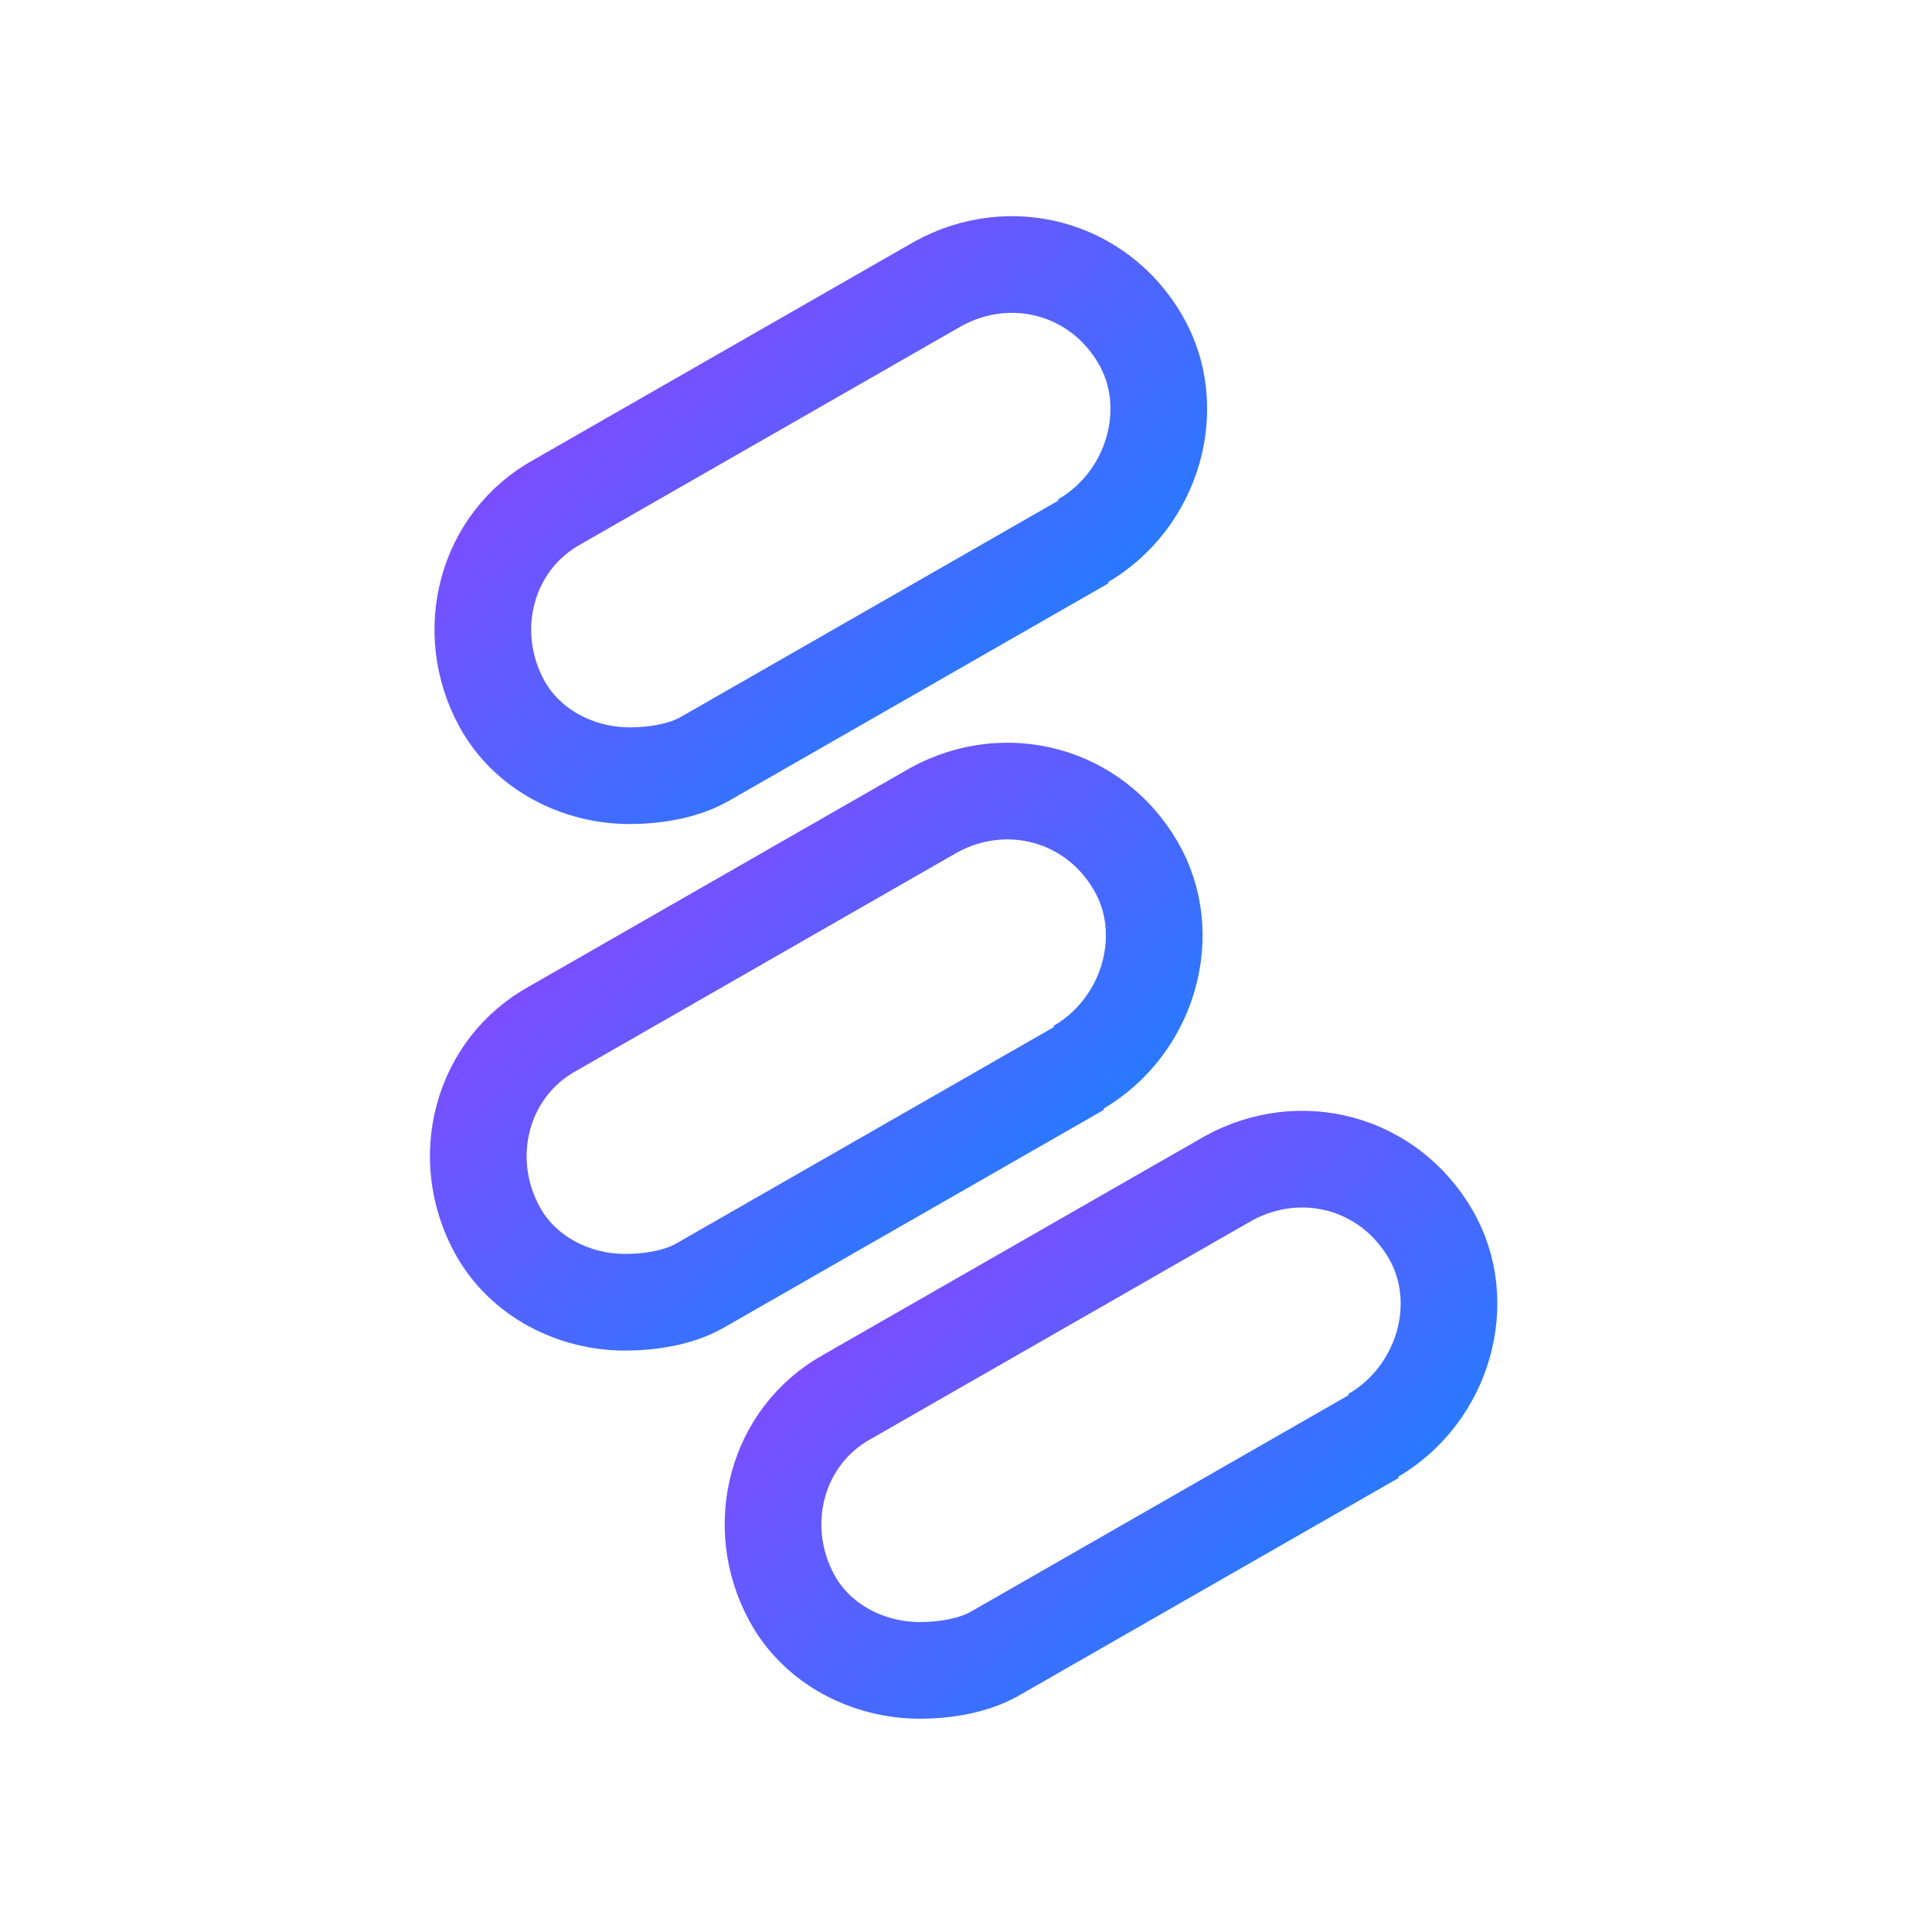
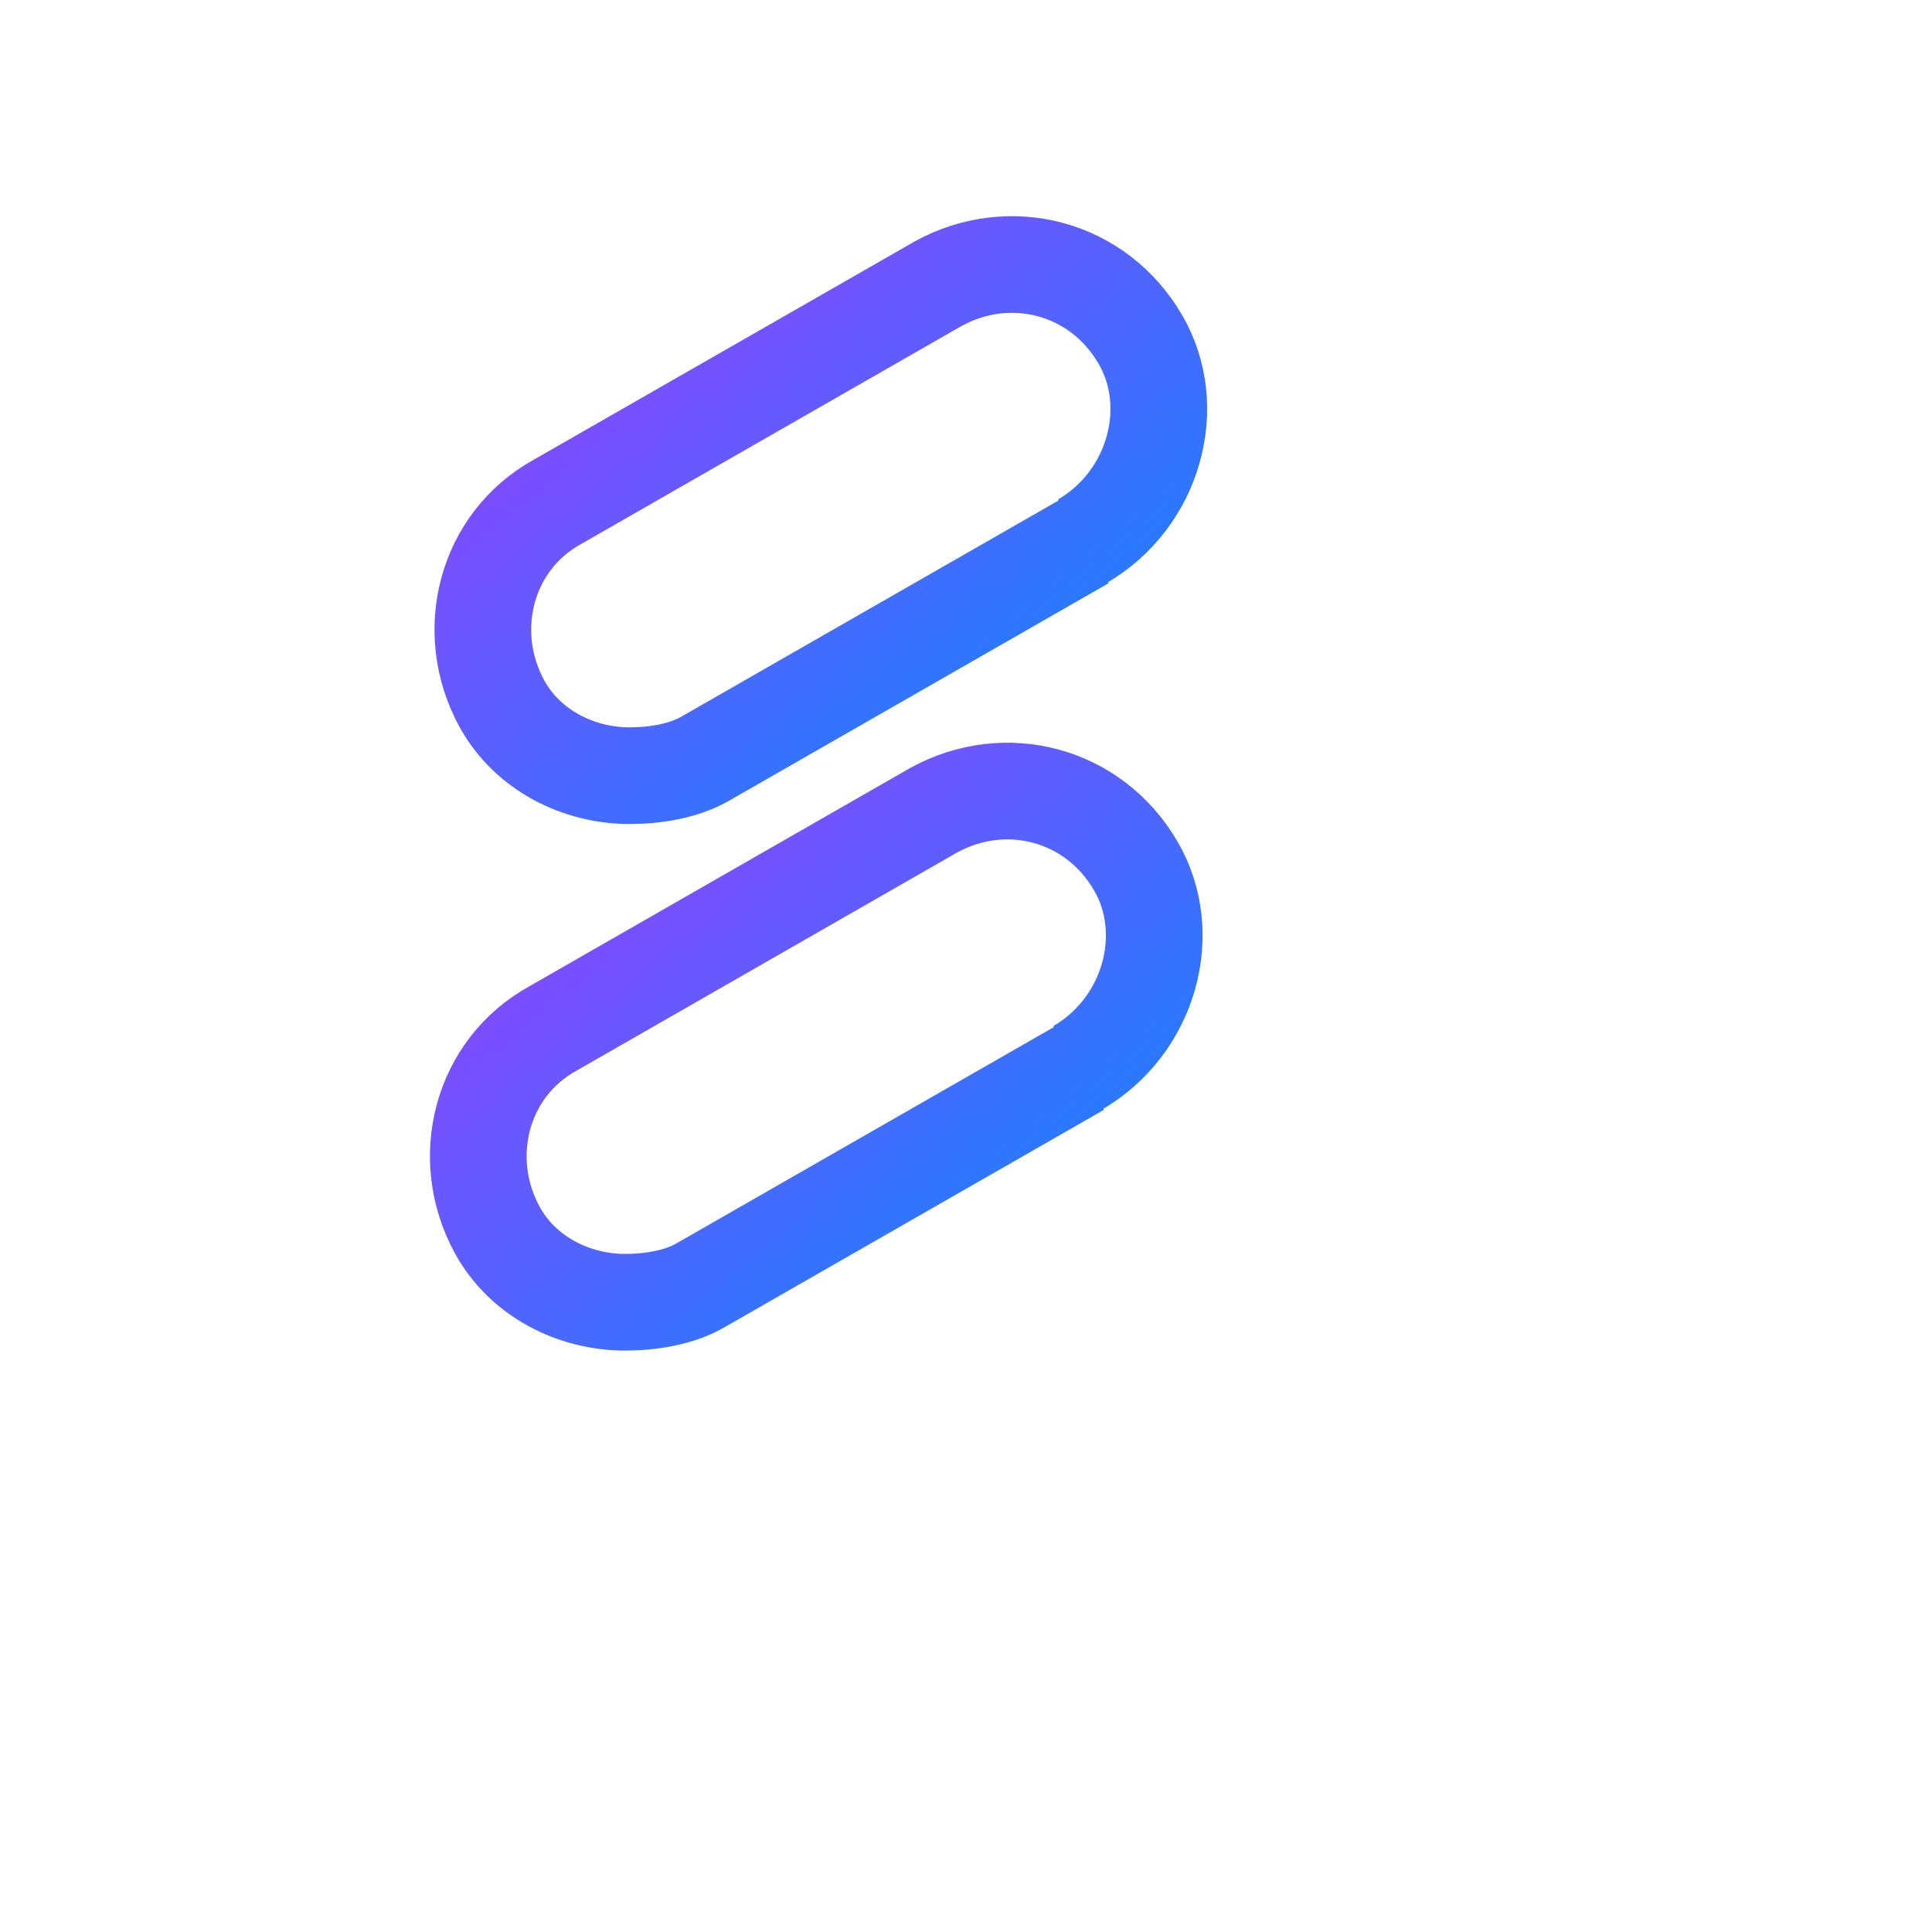
<svg xmlns="http://www.w3.org/2000/svg" width="24" height="24" viewBox="0 0 24 24" fill="none">
  <path d="M13.387 13.265C14.281 12.746 14.599 11.592 14.108 10.756C13.589 9.862 12.494 9.574 11.6 10.064L6.871 12.775C5.977 13.265 5.688 14.389 6.179 15.283C6.496 15.86 7.13 16.177 7.765 16.177C8.082 16.177 8.428 16.12 8.687 15.975L13.416 13.265" stroke="url(#paint0_linear_4814_10073)" stroke-width="1.201" />
  <path d="M13.444 6.724C14.338 6.205 14.655 5.051 14.165 4.215C13.646 3.321 12.55 3.033 11.656 3.523L6.927 6.233C6.033 6.724 5.745 7.848 6.235 8.742C6.552 9.319 7.187 9.636 7.821 9.636C8.138 9.636 8.484 9.578 8.744 9.434L13.473 6.724" stroke="url(#paint1_linear_4814_10073)" stroke-width="1.201" />
-   <path d="M17.049 17.837C17.943 17.318 18.26 16.165 17.77 15.329C17.25 14.435 16.155 14.146 15.261 14.637L10.532 17.347C9.638 17.837 9.35 18.962 9.84 19.856C10.157 20.433 10.791 20.75 11.426 20.75C11.743 20.75 12.089 20.692 12.348 20.548L17.078 17.837" stroke="url(#paint2_linear_4814_10073)" stroke-width="1.201" />
  <defs>
    <linearGradient id="paint0_linear_4814_10073" x1="8.226" y1="10.727" x2="12.84" y2="16.264" gradientUnits="userSpaceOnUse">
      <stop stop-color="#7C4DFF" />
      <stop offset="1" stop-color="#1783FF" />
    </linearGradient>
    <linearGradient id="paint1_linear_4814_10073" x1="8.283" y1="4.186" x2="12.896" y2="9.723" gradientUnits="userSpaceOnUse">
      <stop stop-color="#7C4DFF" />
      <stop offset="1" stop-color="#1783FF" />
    </linearGradient>
    <linearGradient id="paint2_linear_4814_10073" x1="11.887" y1="15.3" x2="16.501" y2="20.836" gradientUnits="userSpaceOnUse">
      <stop stop-color="#7C4DFF" />
      <stop offset="1" stop-color="#1783FF" />
    </linearGradient>
  </defs>
</svg>